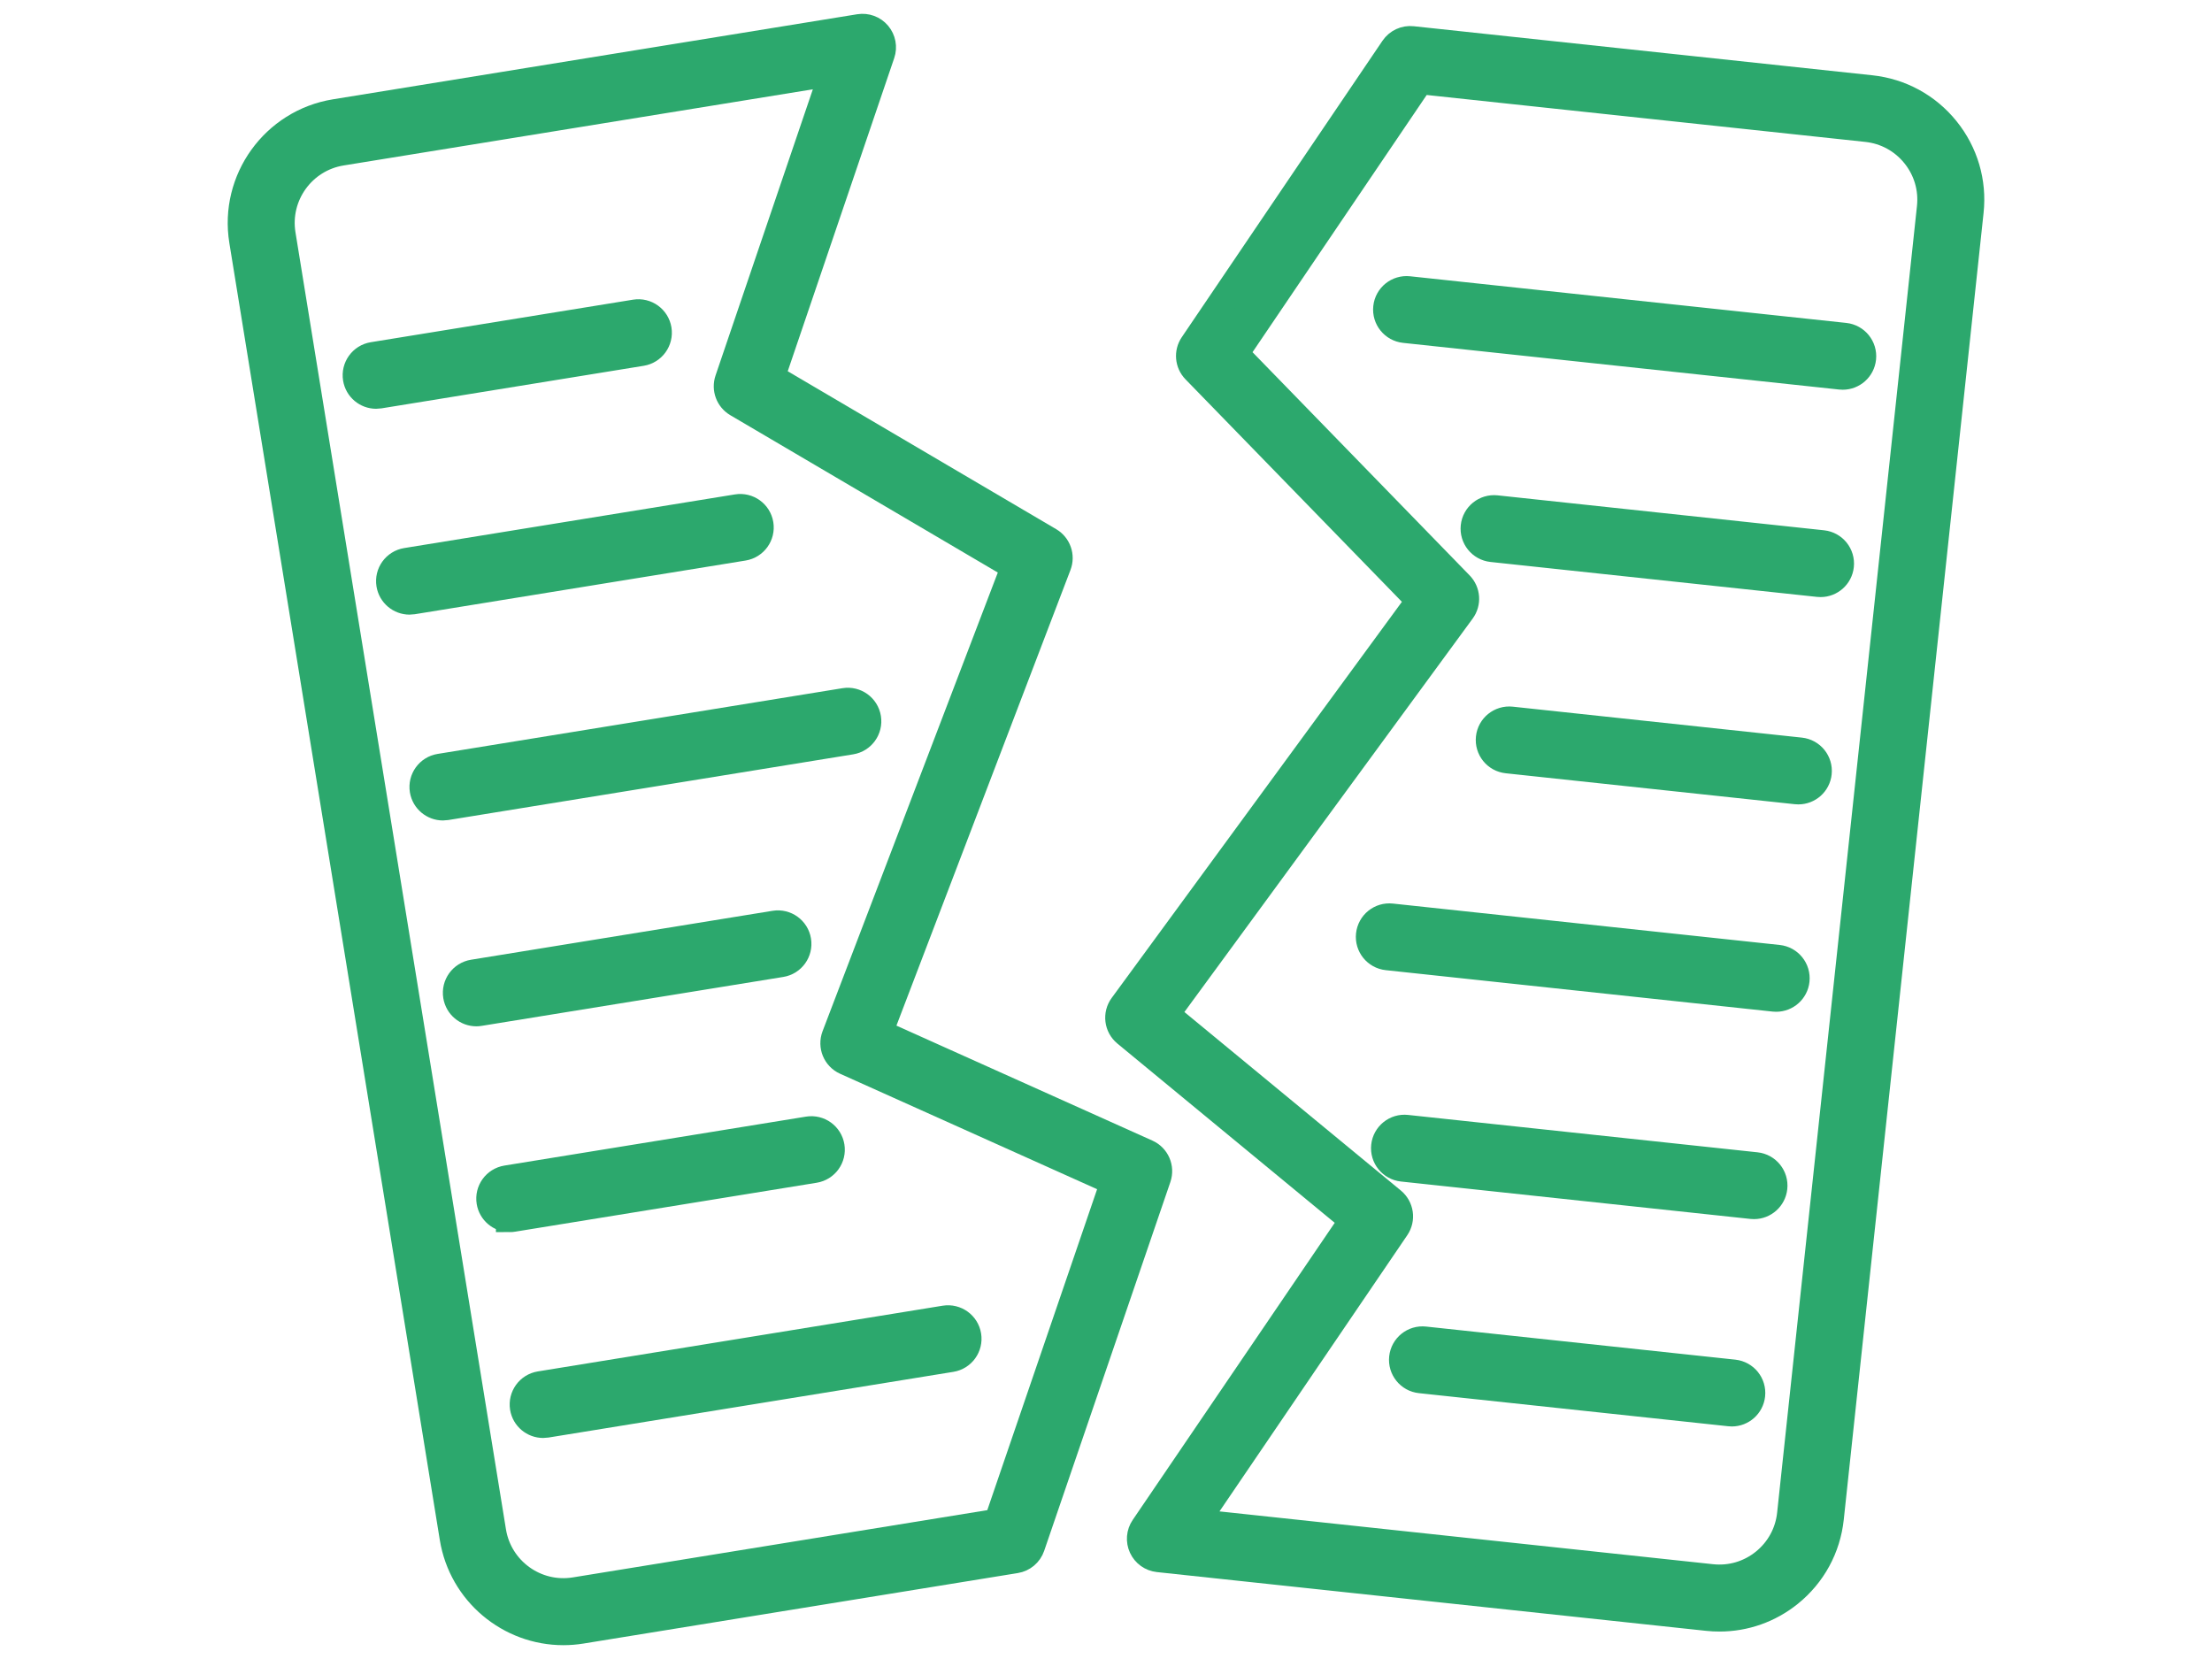
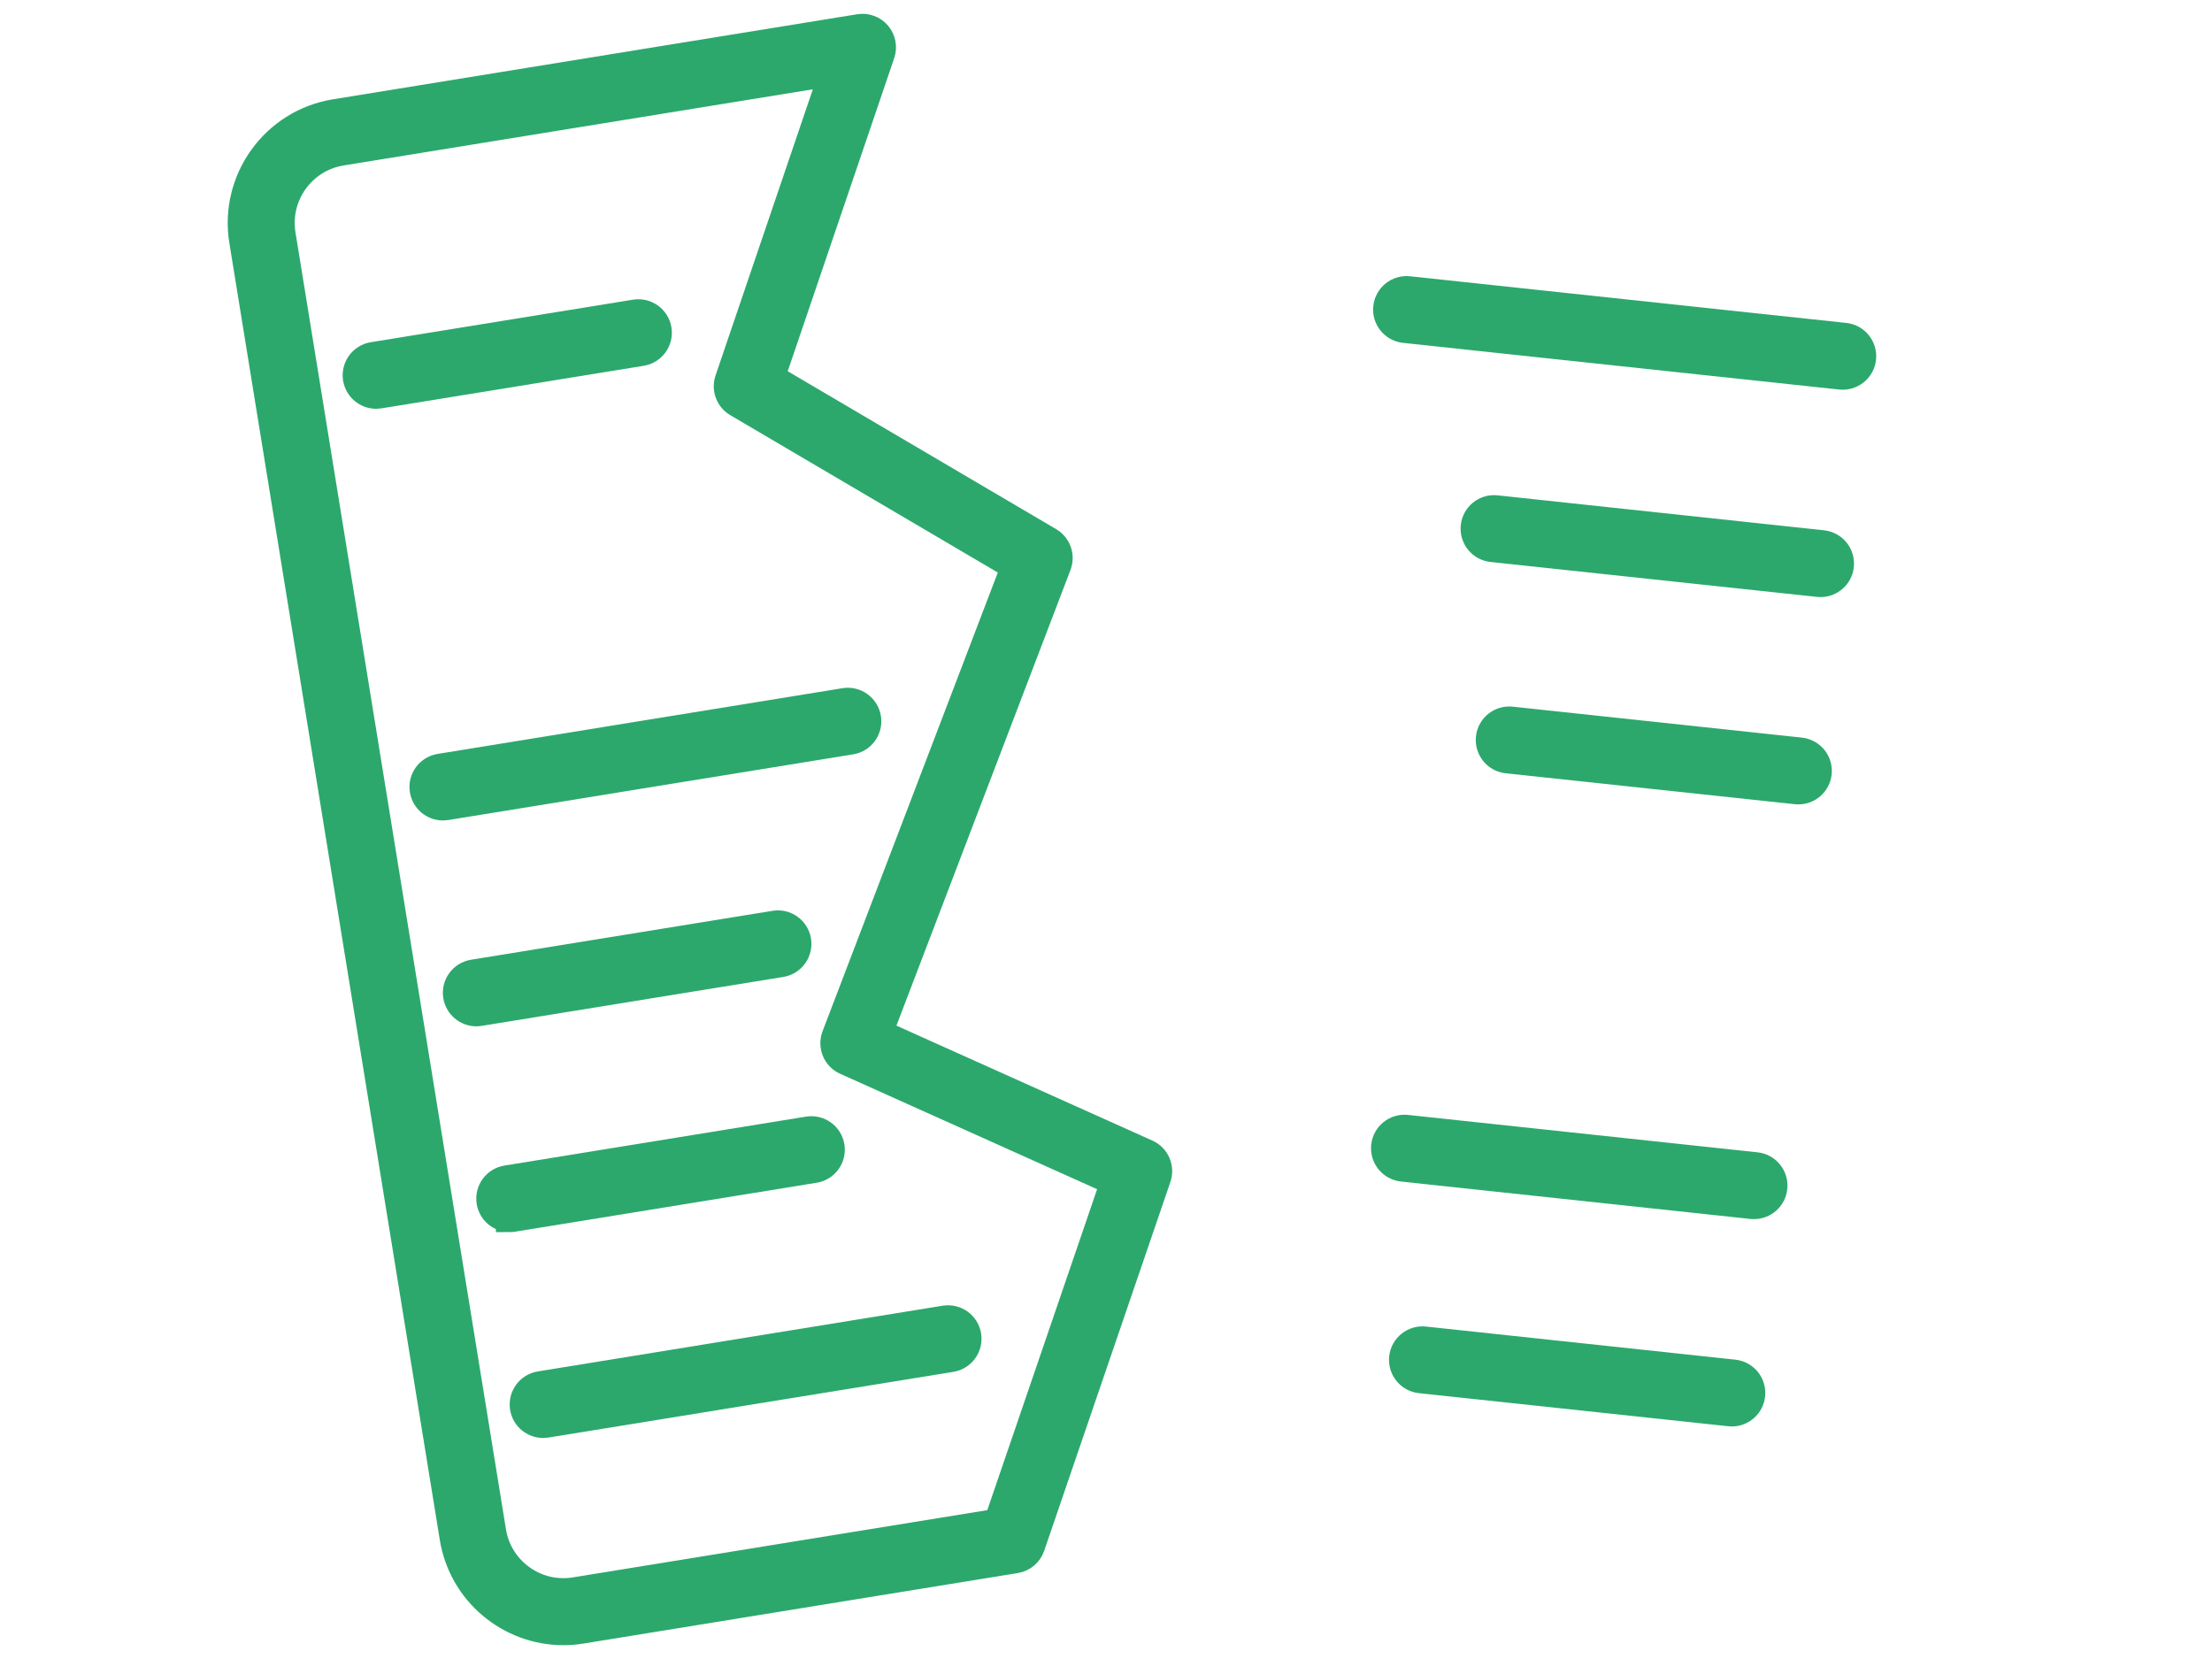
<svg xmlns="http://www.w3.org/2000/svg" width="80" height="60" viewBox="0 0 80 60" fill="none">
  <g clip-path="url(#clip0_2224_8140)">
-     <path d="M62.188 58.507C62.043 58.507 61.898 58.5 61.752 58.484L41.892 56.359C41.643 56.332 41.427 56.177 41.322 55.95C41.217 55.723 41.238 55.458 41.379 55.252L48.942 44.129L40.73 37.356C40.439 37.116 40.386 36.691 40.609 36.387L51.355 21.72L43.233 13.37C42.998 13.128 42.965 12.755 43.154 12.476L50.414 1.754C50.562 1.536 50.818 1.417 51.079 1.446L67.665 3.22C68.735 3.335 69.696 3.859 70.371 4.696C71.047 5.534 71.356 6.584 71.241 7.653L66.185 54.908C66.07 55.977 65.546 56.938 64.709 57.614C63.986 58.197 63.104 58.507 62.188 58.507V58.507ZM43.222 55.07L61.903 57.069C62.595 57.143 63.274 56.944 63.816 56.507C64.357 56.07 64.697 55.448 64.77 54.757L69.827 7.502C69.901 6.81 69.701 6.131 69.264 5.59C68.827 5.048 68.206 4.709 67.514 4.635L51.353 2.906L44.657 12.794L52.794 21.16C53.036 21.409 53.063 21.796 52.858 22.076L42.153 36.686L50.347 43.444C50.63 43.678 50.689 44.089 50.482 44.393L43.222 55.07H43.222Z" fill="#2CA86D" stroke="#2CA86D" />
    <path d="M66.645 13.595C66.62 13.595 66.594 13.594 66.569 13.591L50.796 11.903C50.405 11.861 50.122 11.511 50.164 11.12C50.206 10.729 50.556 10.447 50.947 10.489L66.72 12.176C67.111 12.218 67.394 12.569 67.352 12.959C67.313 13.324 67.004 13.595 66.645 13.595V13.595Z" fill="#2CA86D" stroke="#2CA86D" />
    <path d="M65.843 21.094C65.818 21.094 65.792 21.093 65.766 21.09L53.959 19.827C53.569 19.785 53.286 19.434 53.328 19.044C53.369 18.653 53.72 18.37 54.111 18.412L65.918 19.676C66.308 19.718 66.591 20.068 66.549 20.459C66.51 20.824 66.202 21.094 65.843 21.094V21.094Z" fill="#2CA86D" stroke="#2CA86D" />
    <path d="M65.04 28.592C65.015 28.592 64.99 28.591 64.964 28.588L54.508 27.469C54.117 27.427 53.835 27.077 53.877 26.686C53.918 26.296 54.269 26.013 54.66 26.055L65.115 27.174C65.506 27.216 65.789 27.566 65.747 27.957C65.708 28.322 65.399 28.592 65.04 28.592V28.592Z" fill="#2CA86D" stroke="#2CA86D" />
-     <path d="M64.238 36.092C64.213 36.092 64.187 36.09 64.162 36.088L50.171 34.59C49.781 34.549 49.498 34.198 49.54 33.808C49.582 33.417 49.932 33.134 50.323 33.176L64.313 34.673C64.704 34.715 64.986 35.066 64.945 35.456C64.906 35.821 64.597 36.092 64.238 36.092Z" fill="#2CA86D" stroke="#2CA86D" />
    <path d="M63.436 43.591C63.41 43.591 63.385 43.589 63.359 43.587L50.72 42.234C50.33 42.192 50.047 41.842 50.089 41.451C50.13 41.061 50.481 40.777 50.872 40.82L63.511 42.172C63.901 42.214 64.184 42.564 64.142 42.955C64.103 43.32 63.794 43.591 63.436 43.591Z" fill="#2CA86D" stroke="#2CA86D" />
    <path d="M62.633 51.09C62.608 51.09 62.582 51.088 62.557 51.085L51.37 49.888C50.98 49.847 50.697 49.496 50.739 49.105C50.781 48.715 51.131 48.432 51.522 48.474L62.708 49.671C63.099 49.713 63.382 50.063 63.34 50.454C63.301 50.819 62.992 51.09 62.633 51.09Z" fill="#2CA86D" stroke="#2CA86D" />
    <path d="M20.374 59C18.434 59 16.721 57.592 16.4 55.617L8.788 8.707C8.432 6.515 9.926 4.442 12.118 4.086L31.08 1.009C31.326 0.969 31.576 1.061 31.737 1.252C31.898 1.443 31.948 1.704 31.867 1.94L27.885 13.651L37.945 19.569C38.244 19.745 38.372 20.111 38.248 20.436L31.785 37.356L41.474 41.708C41.809 41.858 41.974 42.239 41.855 42.587L37.291 55.926C37.206 56.175 36.991 56.356 36.732 56.398L21.021 58.948C20.804 58.983 20.587 59 20.374 59L20.374 59ZM30.139 2.603L12.346 5.491C10.928 5.721 9.962 7.061 10.192 8.479L17.805 55.389C18.035 56.807 19.375 57.773 20.793 57.543L36.083 55.062L40.299 42.74L30.589 38.378C30.245 38.224 30.082 37.828 30.216 37.475L36.705 20.49L26.664 14.584C26.374 14.412 26.243 14.061 26.352 13.741L30.139 2.603Z" fill="#2CA86D" stroke="#2CA86D" />
    <path d="M13.603 14.284C13.261 14.284 12.959 14.036 12.902 13.687C12.839 13.299 13.102 12.933 13.49 12.87L22.973 11.332C23.361 11.268 23.727 11.532 23.79 11.92C23.852 12.307 23.589 12.673 23.201 12.736L13.718 14.275C13.68 14.281 13.641 14.284 13.603 14.284Z" fill="#2CA86D" stroke="#2CA86D" />
-     <path d="M14.811 21.729C14.469 21.729 14.167 21.48 14.11 21.131C14.047 20.744 14.31 20.378 14.698 20.315L26.658 18.375C27.046 18.312 27.411 18.575 27.474 18.963C27.537 19.35 27.273 19.716 26.886 19.779L14.926 21.72C14.888 21.726 14.849 21.729 14.811 21.729Z" fill="#2CA86D" stroke="#2CA86D" />
    <path d="M16.02 29.173C15.677 29.173 15.375 28.925 15.318 28.576C15.255 28.188 15.519 27.823 15.906 27.76L30.549 25.383C30.937 25.32 31.302 25.584 31.365 25.971C31.428 26.359 31.165 26.725 30.777 26.788L16.134 29.164C16.096 29.17 16.057 29.173 16.02 29.173Z" fill="#2CA86D" stroke="#2CA86D" />
    <path d="M17.228 36.618C16.885 36.618 16.583 36.369 16.526 36.02C16.463 35.632 16.727 35.267 17.114 35.204L28.021 33.434C28.409 33.371 28.774 33.635 28.837 34.022C28.9 34.41 28.637 34.776 28.249 34.839L17.342 36.608C17.304 36.615 17.265 36.618 17.228 36.618V36.618Z" fill="#2CA86D" stroke="#2CA86D" />
    <path d="M18.436 44.061C18.093 44.061 17.791 43.813 17.734 43.464C17.671 43.076 17.935 42.711 18.323 42.648L29.229 40.878C29.617 40.815 29.982 41.078 30.045 41.466C30.108 41.854 29.845 42.219 29.457 42.282L18.55 44.052C18.512 44.059 18.474 44.062 18.436 44.062V44.061Z" fill="#2CA86D" stroke="#2CA86D" />
    <path d="M19.644 51.506C19.301 51.506 18.999 51.258 18.942 50.909C18.88 50.521 19.143 50.155 19.531 50.093L34.173 47.716C34.561 47.654 34.926 47.917 34.989 48.304C35.052 48.692 34.789 49.058 34.401 49.121L19.759 51.497C19.72 51.503 19.682 51.506 19.644 51.506V51.506Z" fill="#2CA86D" stroke="#2CA86D" />
  </g>
  <defs>
    <clipPath id="clip0_2224_8140">
      <rect width="64" height="60" fill="white" transform="translate(8)" />
    </clipPath>
  </defs>
</svg>